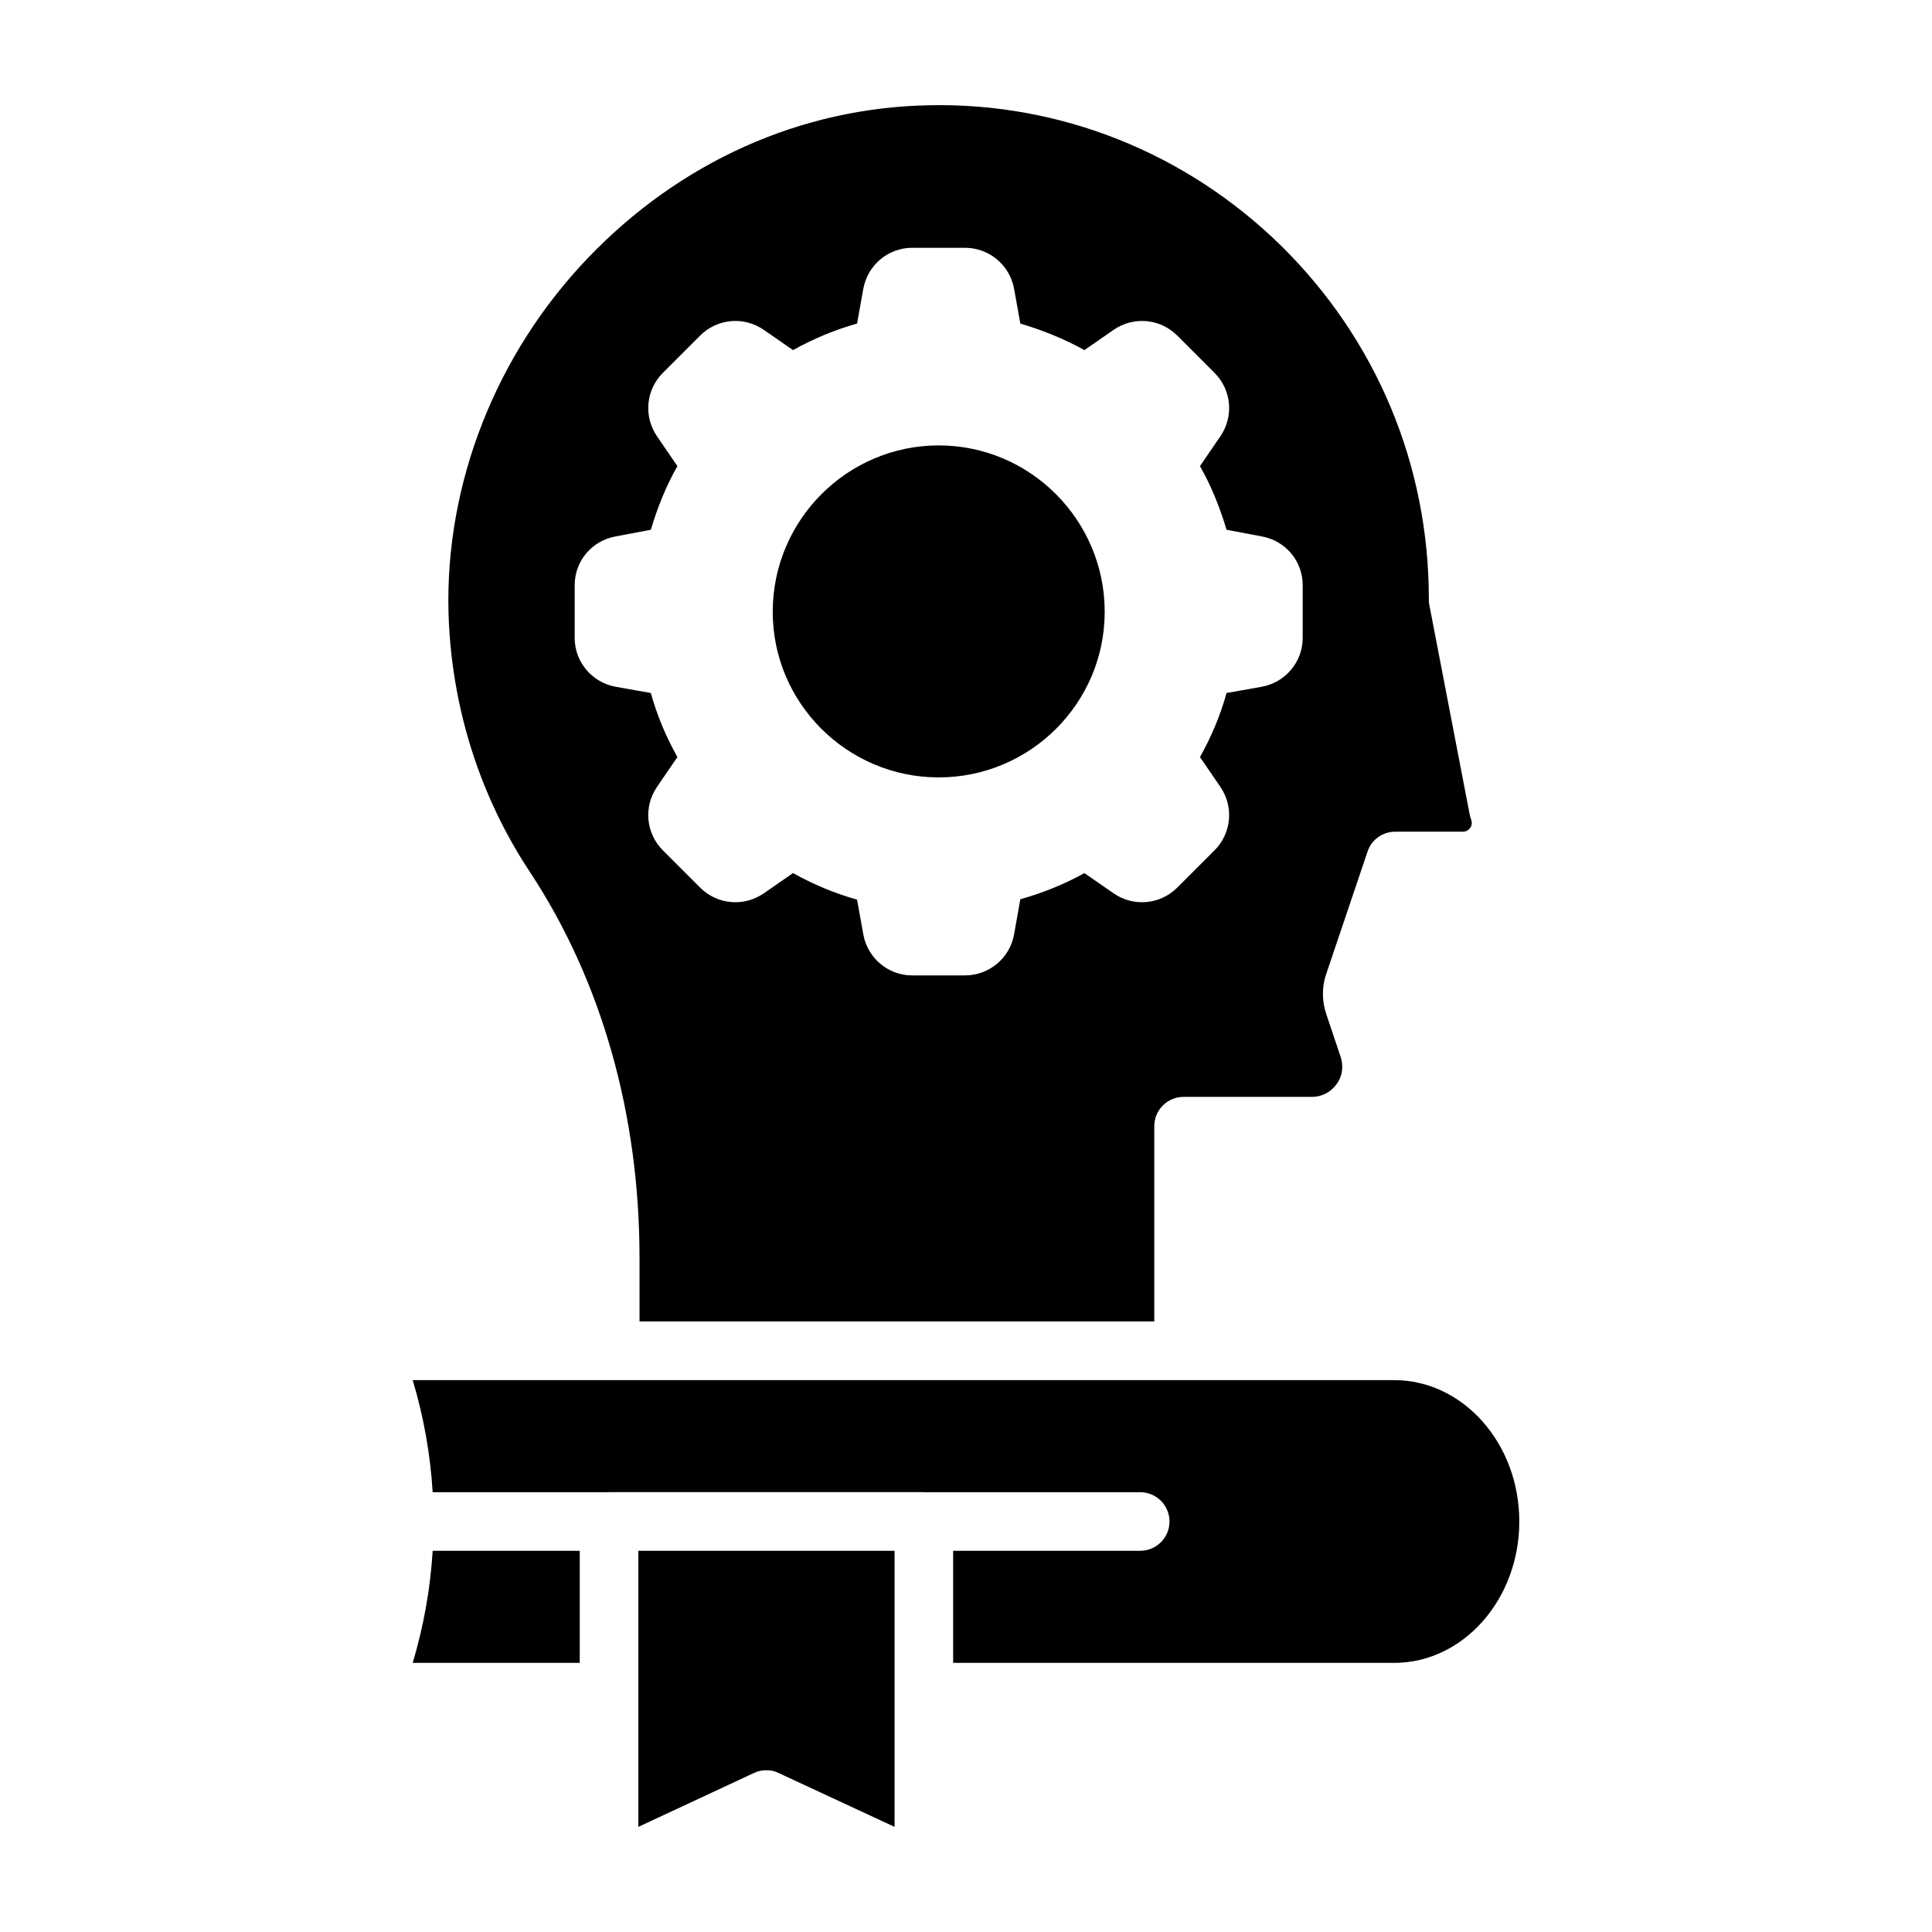
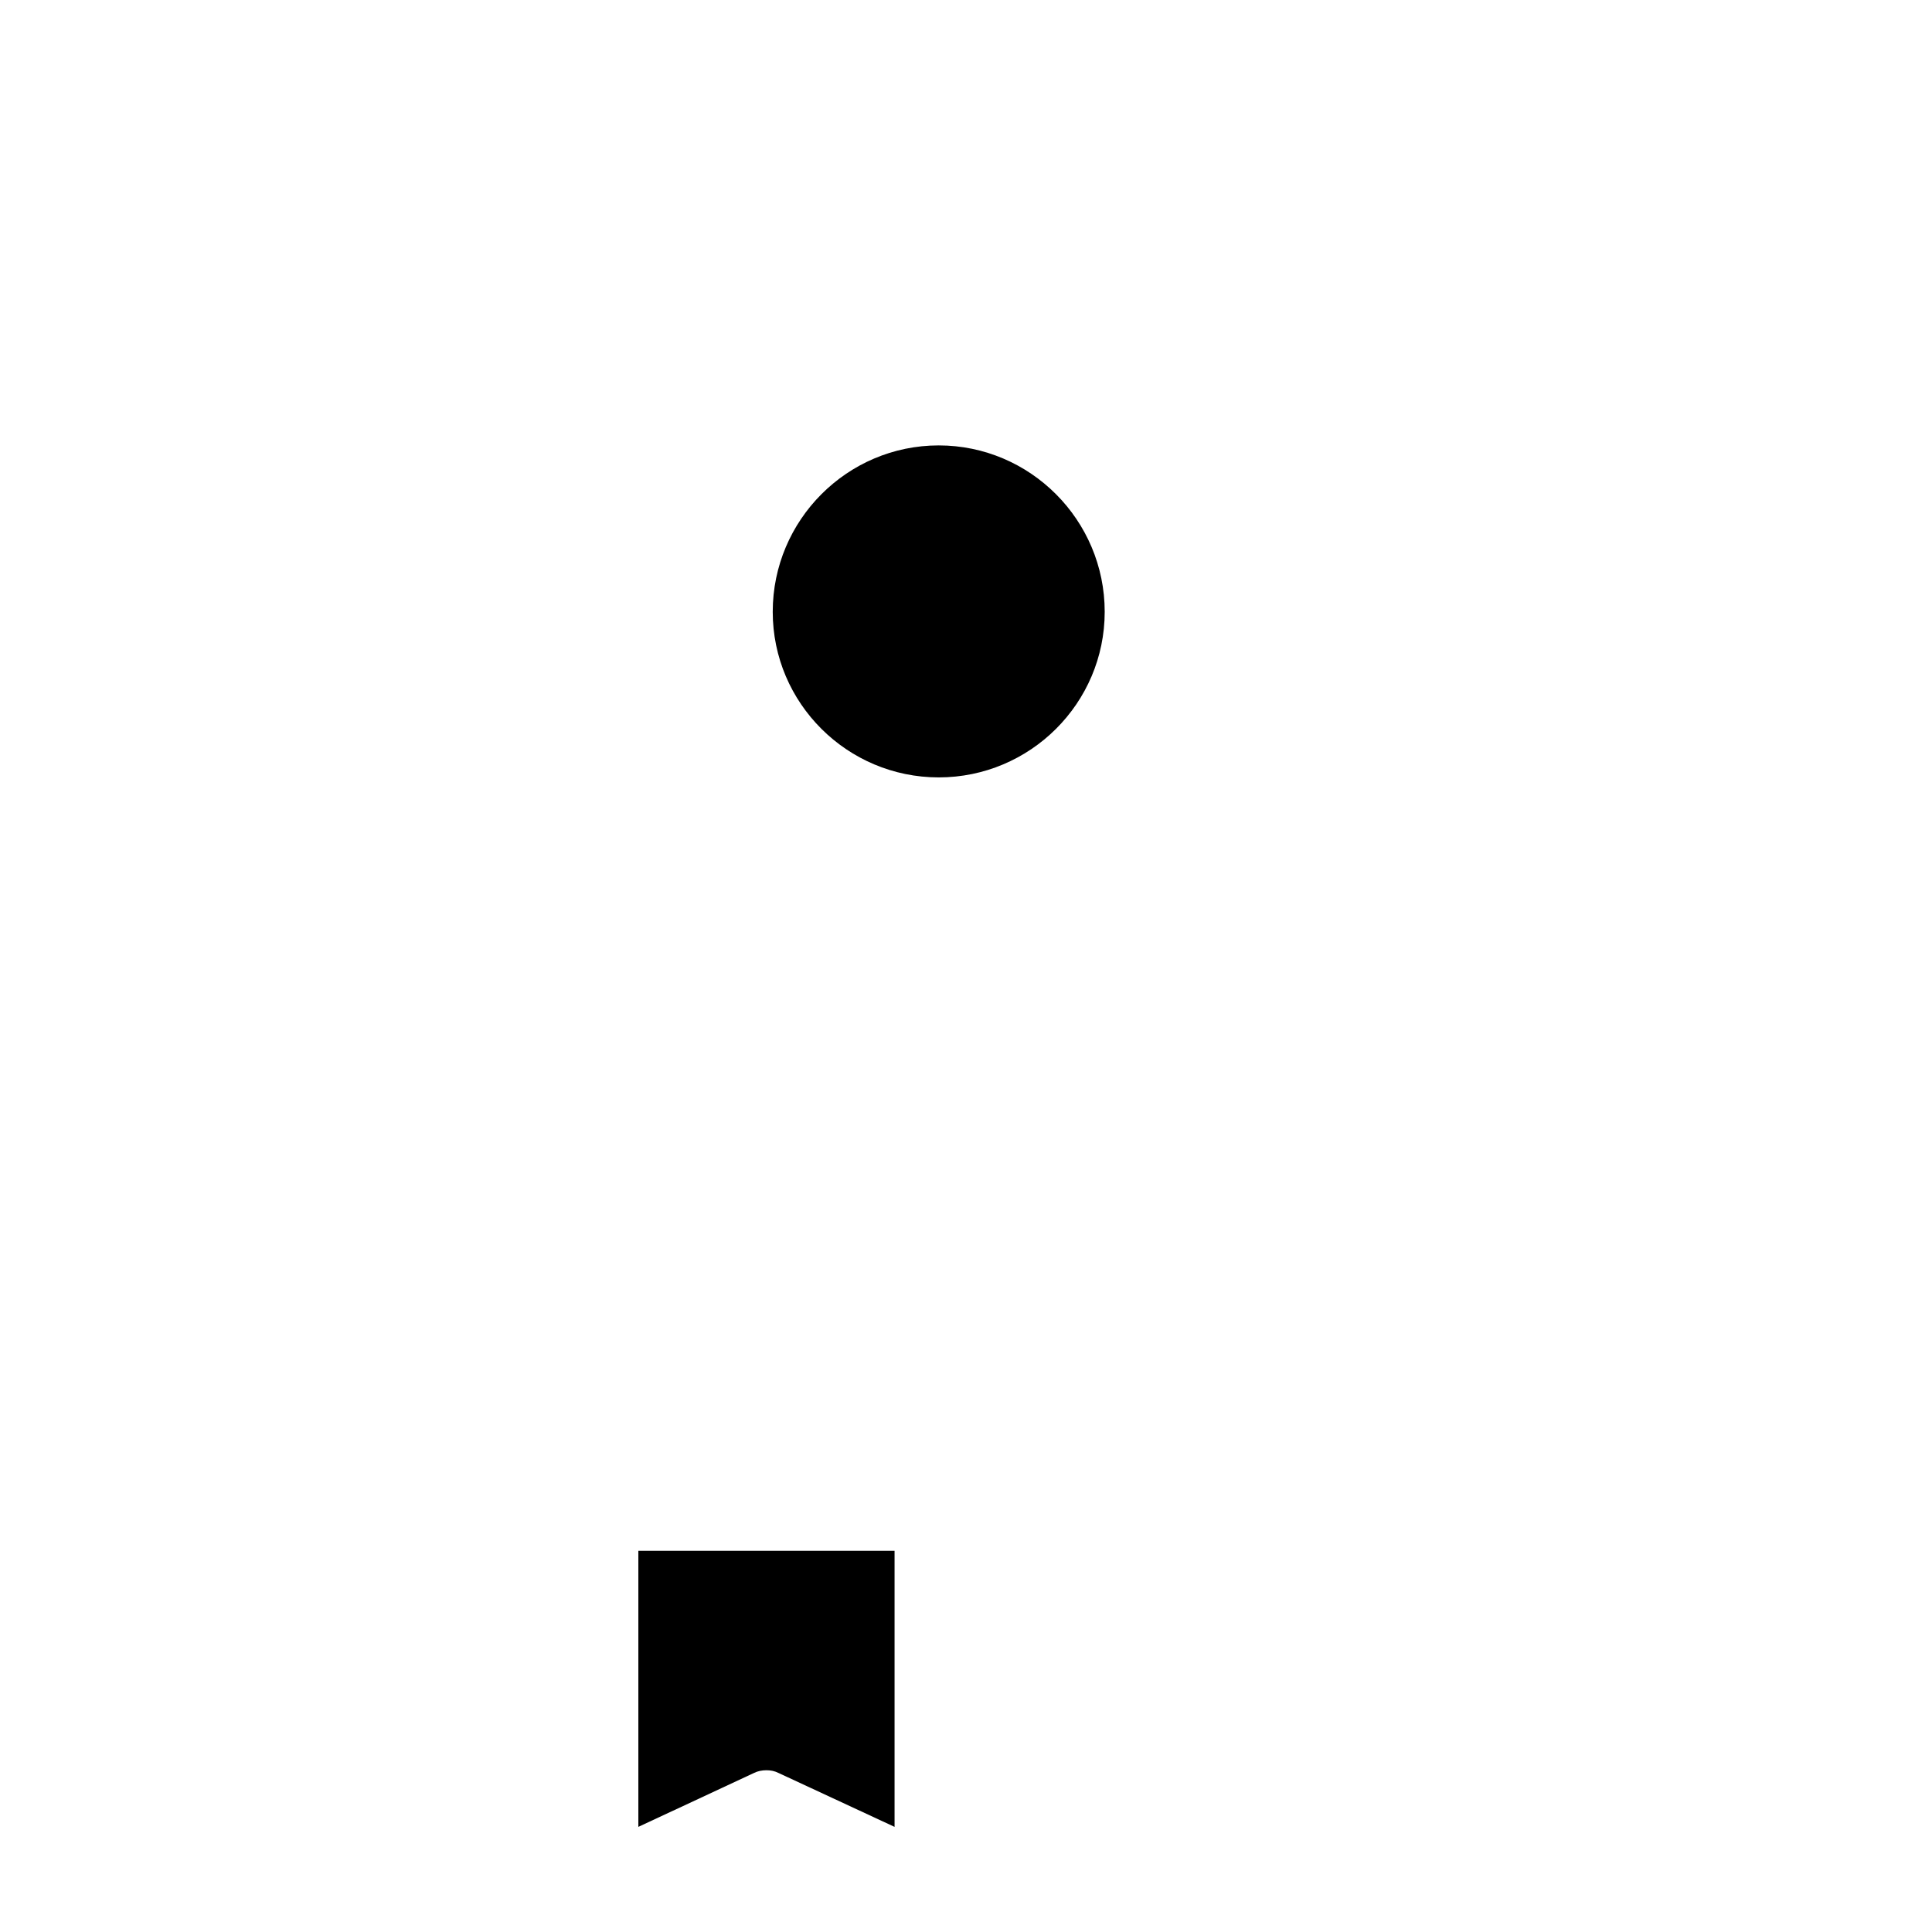
<svg xmlns="http://www.w3.org/2000/svg" fill="#000000" width="800px" height="800px" version="1.1" viewBox="144 144 512 512">
  <g>
    <path d="m392.77 350.02c24.219 0 43.988-19.664 43.988-43.887 0-24.324-19.77-44.094-43.988-44.094s-43.988 19.77-43.988 44.094c-0.004 24.219 19.766 43.887 43.988 43.887z" />
-     <path d="m313.48 477.33v16.871h136.42v-51.754c0-4.348 3.519-7.762 7.762-7.762h34.051c2.586 0 4.969-1.242 6.519-3.414 1.551-2.07 1.863-4.762 1.035-7.246l-3.828-11.387c-1.137-3.414-1.137-7.141 0-10.453l10.973-32.5c1.035-3.207 4.035-5.277 7.348-5.277h17.906c1.137 0 1.758-0.727 1.965-1.035 0.312-0.414 0.621-1.242 0.207-2.277-0.207-0.516-0.312-1.035-0.414-1.551l-10.66-55.375c-0.105-0.516-0.105-1.035-0.105-1.449 0-35.605-13.973-68.832-39.227-93.672-25.047-24.531-58.379-37.883-93.156-37.156-34.055 0.621-66.141 15.008-90.566 40.574-24.324 25.461-37.781 59.723-36.848 93.984 0.723 24.633 8.176 48.441 21.633 68.727 18.941 28.766 28.984 64.164 28.984 102.15zm-17.184-178.24c0-6.418 4.555-11.801 10.867-12.938l9.316-1.758c1.758-5.898 4.035-11.594 7.039-16.871l-5.383-7.867c-3.621-5.277-3-12.316 1.555-16.871l9.832-9.832c4.555-4.555 11.594-5.176 16.871-1.551l7.762 5.383c5.383-3 11.074-5.383 16.977-7.039l1.656-9.211c1.137-6.312 6.625-10.867 12.938-10.867h13.973c6.418 0 11.902 4.555 13.043 10.867l1.656 9.211c5.898 1.762 11.594 4.035 16.977 7.039l7.762-5.383c5.277-3.625 12.316-3.004 16.871 1.551l9.832 9.832c4.555 4.555 5.176 11.594 1.551 16.871l-5.383 7.867c3 5.277 5.277 10.973 7.039 16.871l9.316 1.758c6.312 1.137 10.867 6.519 10.867 12.938v13.973c0 6.312-4.555 11.801-10.867 12.938l-9.316 1.656c-1.656 6.004-4.035 11.594-7.039 16.977l5.383 7.867c3.625 5.277 3.004 12.316-1.551 16.871l-9.832 9.832c-4.555 4.555-11.594 5.176-16.871 1.555l-7.762-5.383c-5.383 3.004-11.074 5.277-16.977 6.934l-1.656 9.316c-1.137 6.312-6.625 10.867-13.043 10.867h-13.973c-6.312 0-11.801-4.555-12.938-10.867l-1.656-9.211c-5.898-1.656-11.594-4.035-16.977-7.039l-7.762 5.383c-5.277 3.621-12.316 3-16.871-1.555l-9.832-9.832c-4.555-4.555-5.176-11.594-1.555-16.871l5.383-7.867c-3.004-5.383-5.383-10.973-7.039-16.977l-9.316-1.656c-6.312-1.141-10.867-6.625-10.867-12.938z" />
-     <path d="m313.17 628.14 30.637-14.281c1.035-0.52 2.176-0.727 3.312-0.727 1.141 0 2.176 0.207 3.207 0.727l30.742 14.281v-35.688-0.008-0.008-37.457h-67.898z" />
-     <path d="m253.37 584.68h44.27v-29.695h-38.98c-0.605 9.914-2.34 19.82-5.289 29.695z" />
-     <path d="m513.47 509.75h-260.1c2.953 9.875 4.684 19.785 5.293 29.703h46.656c0.031 0 0.059-0.02 0.086-0.02h83.426c0.031 0 0.055 0.016 0.086 0.02h57.25c4.285 0 7.762 3.477 7.762 7.762s-3.477 7.762-7.762 7.762h-49.574v29.703h116.88c18.285 0 33.16-16.805 33.16-37.465 0.004-20.66-14.867-37.465-33.156-37.465z" />
+     <path d="m313.17 628.14 30.637-14.281c1.035-0.52 2.176-0.727 3.312-0.727 1.141 0 2.176 0.207 3.207 0.727l30.742 14.281v-35.688-0.008-0.008-37.457h-67.898" />
  </g>
</svg>